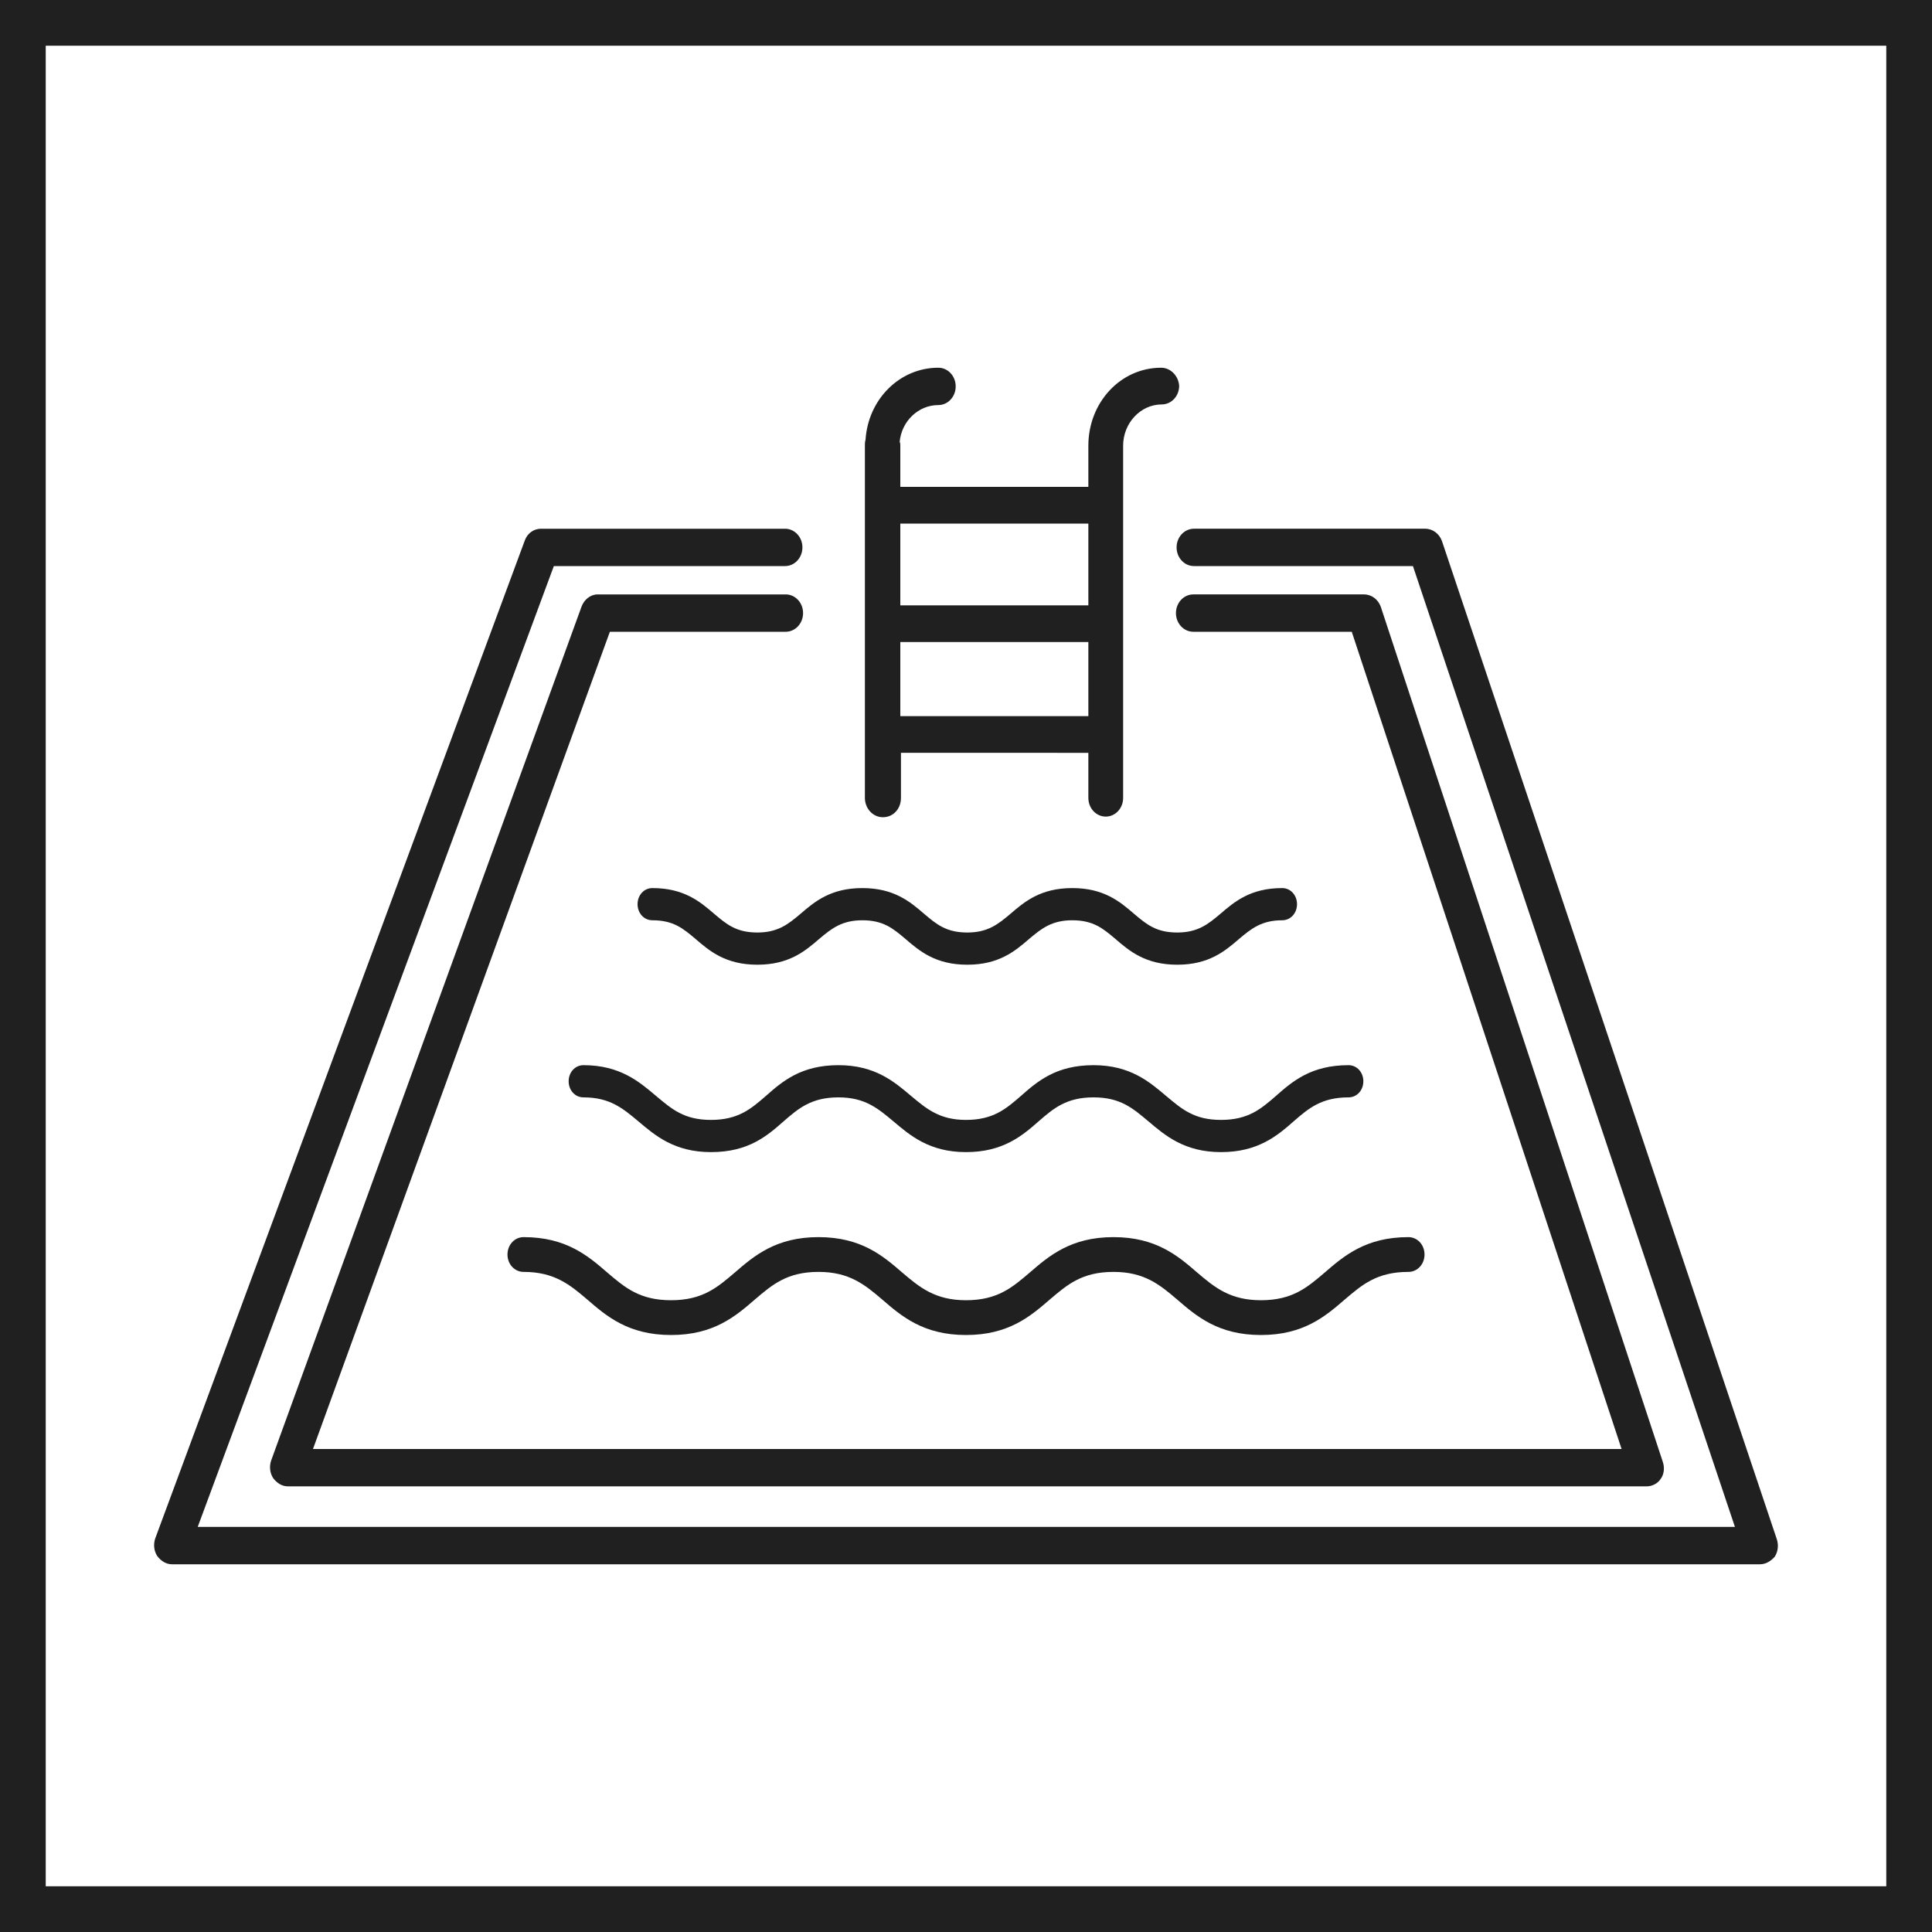
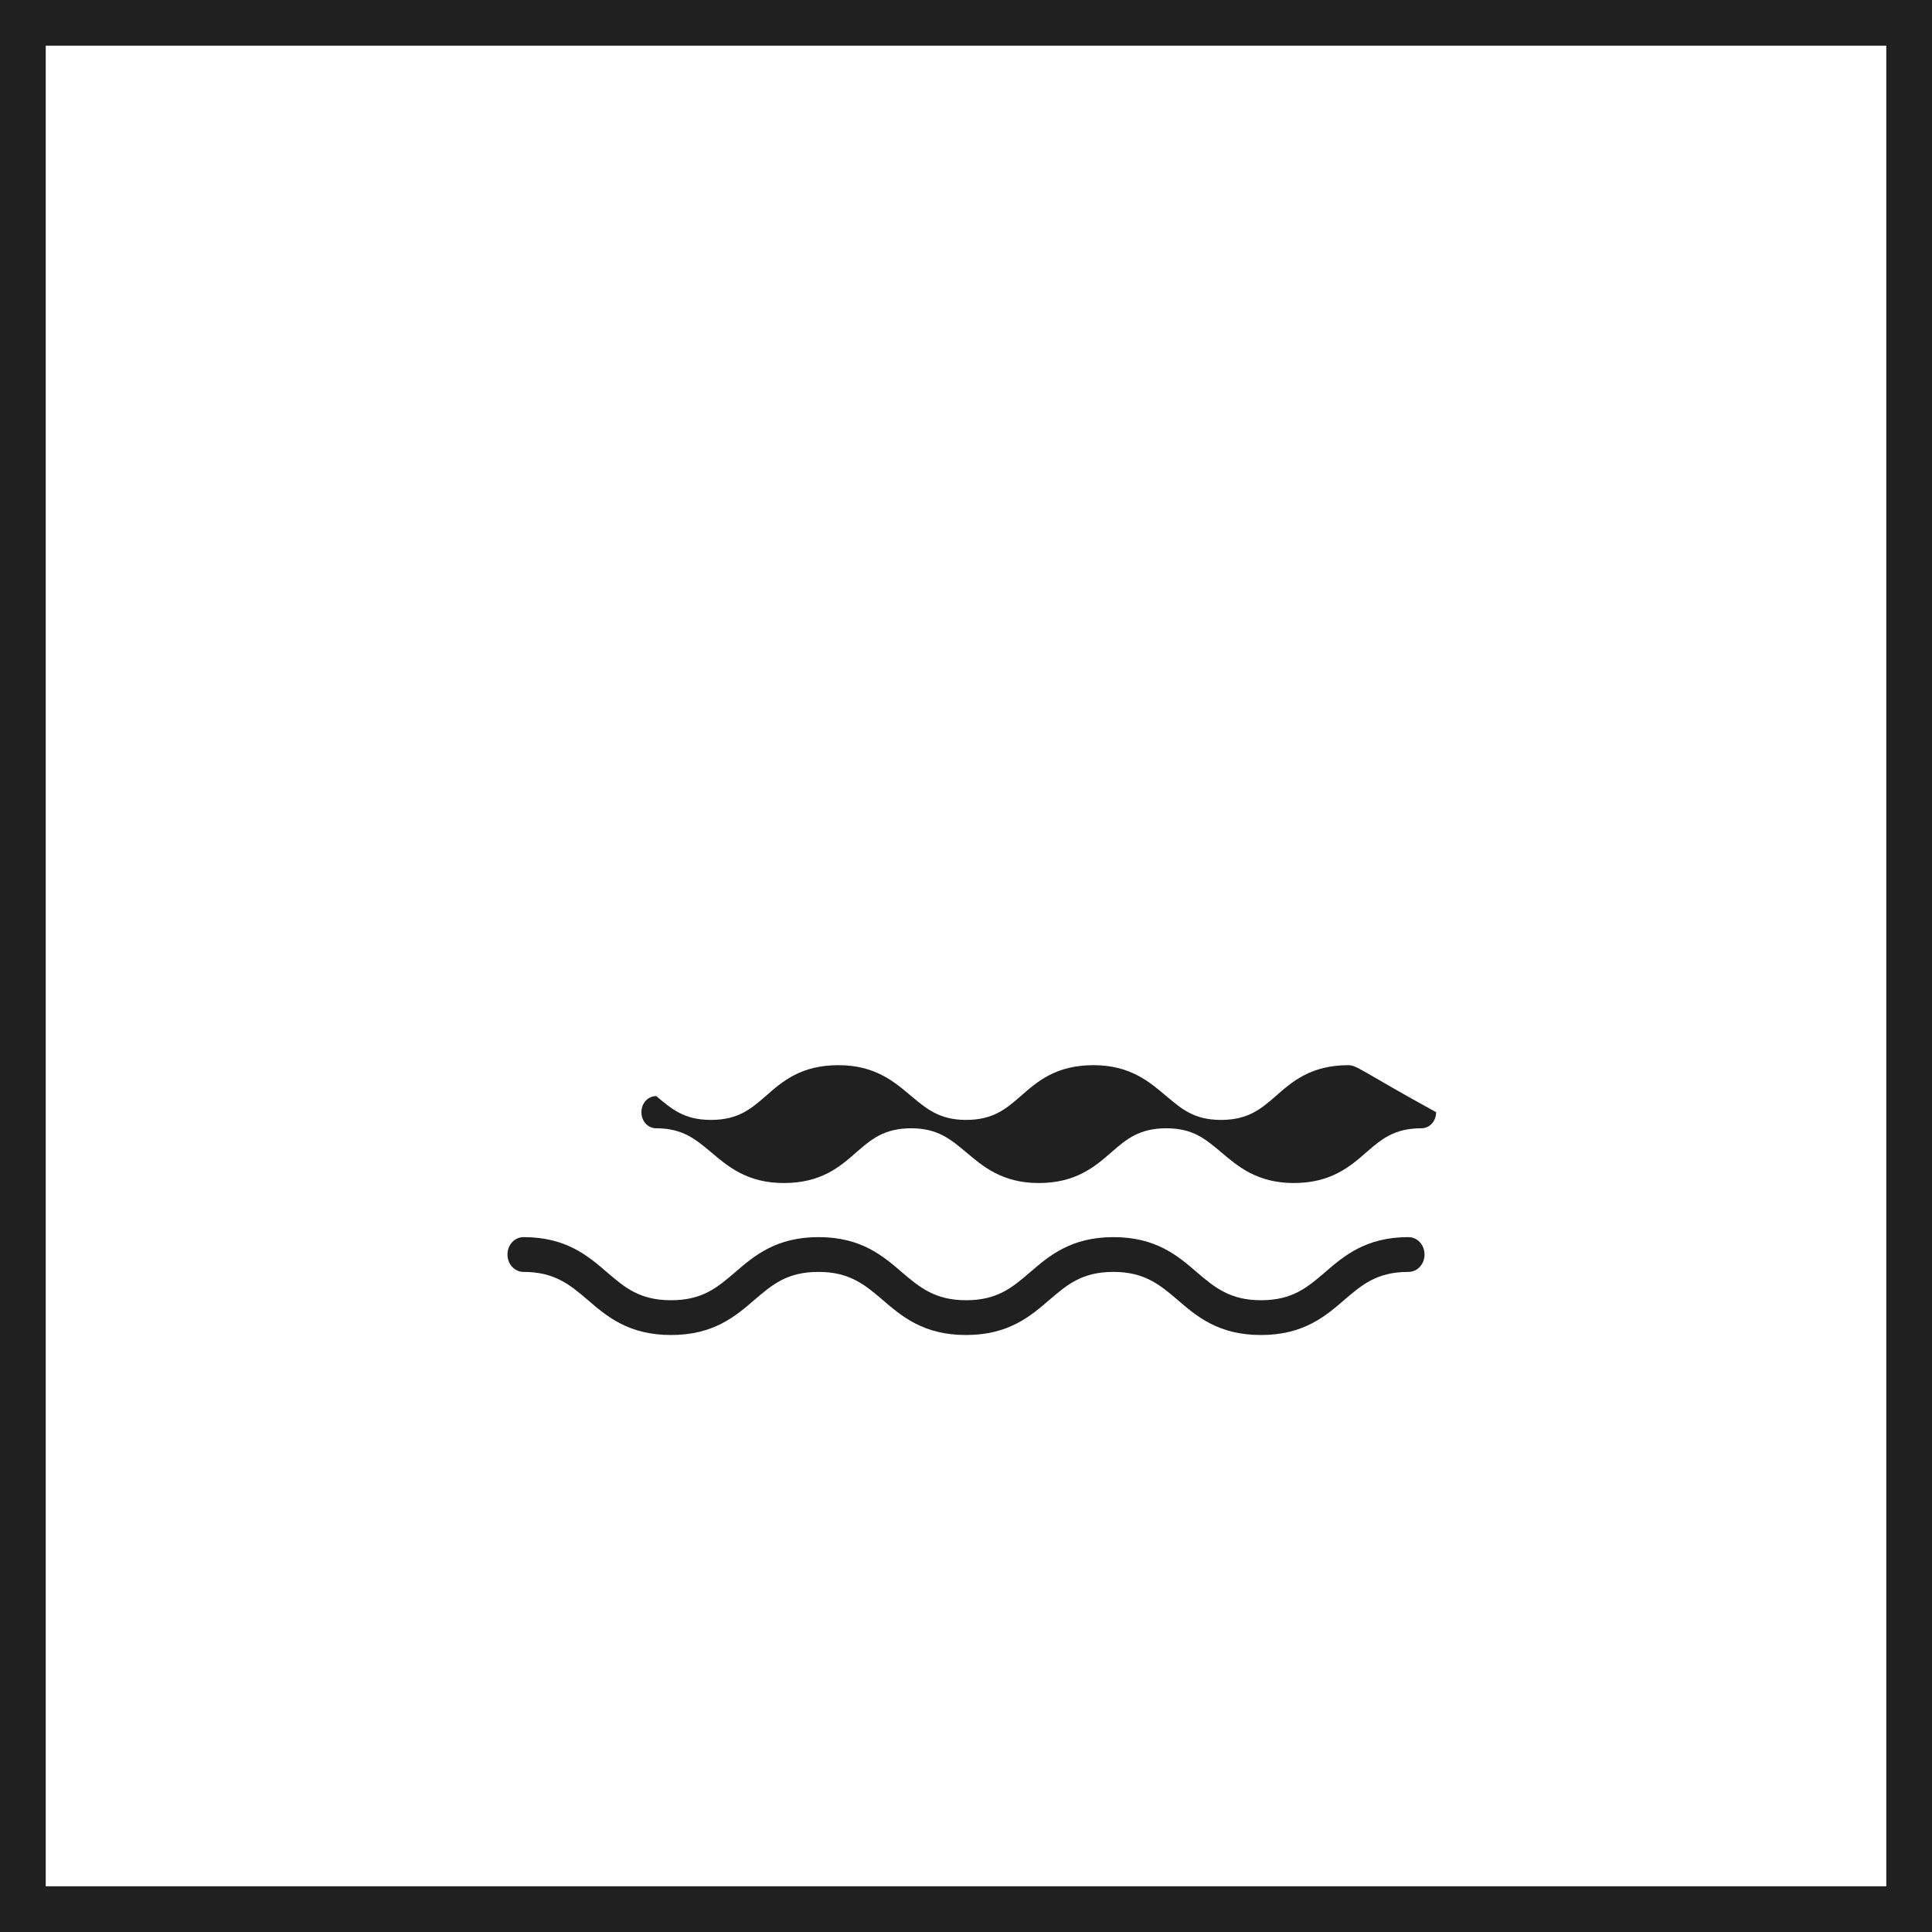
<svg xmlns="http://www.w3.org/2000/svg" version="1.1" id="Camada_1" x="0px" y="0px" viewBox="0 0 300 300" style="enable-background:new 0 0 300 300;" xml:space="preserve">
  <style type="text/css">
	.st0{fill:none;}
	.st1{fill:#202020;}
</style>
  <g id="Retângulo_5" transform="translate(376 1252)">
    <g>
-       <rect x="-376" y="-1252" class="st0" width="300" height="300" />
-     </g>
+       </g>
    <g>
      <path class="st1" d="M-76-952h-300v-300h300V-952z M-368.9-959.1h285.8v-285.8h-285.8V-959.1z" />
    </g>
  </g>
  <g>
-     <path class="st1" d="M180.3,57.1c-6.3,0-11.3,5.4-11.3,12.1v6.4h-29.2v-6.4c0-0.2,0-0.4-0.1-0.6c0.3-3.2,2.9-5.7,6-5.7   c1.5,0,2.7-1.3,2.7-2.9c0-1.6-1.2-2.9-2.7-2.9c-6,0-10.9,4.9-11.3,11.2c-0.1,0.3-0.1,0.6-0.1,0.9v54.7c0,1.6,1.2,3,2.8,3   s2.8-1.3,2.8-3v-7H169v7c0,1.6,1.2,2.9,2.7,2.9s2.7-1.3,2.7-2.9V69.2c0-3.5,2.7-6.4,6-6.4c1.5,0,2.7-1.3,2.7-2.9   C183,58.4,181.8,57.1,180.3,57.1z M169,81.3V94h-29.2V81.3H169z M139.8,111.2V99.7H169v11.5H139.8z" />
    <g>
-       <path class="st1" d="M255.7,230.8h-211c-0.9,0-1.7-0.5-2.3-1.3c-0.5-0.8-0.6-1.8-0.3-2.7L90.3,94.2c0.4-1.1,1.4-1.9,2.5-1.9h29.2    c1.5,0,2.7,1.3,2.7,2.9s-1.2,2.9-2.7,2.9H94.7L48.6,225h203.2L209.9,98.1h-24.6c-1.5,0-2.7-1.3-2.7-2.9s1.2-2.9,2.7-2.9h26.5    c1.2,0,2.2,0.8,2.6,1.9L258.2,227c0.3,0.9,0.2,1.9-0.3,2.6C257.4,230.4,256.5,230.8,255.7,230.8z" />
-     </g>
+       </g>
    <g>
-       <path class="st1" d="M273.3,242.9H26.7c-0.9,0-1.7-0.5-2.3-1.3c-0.5-0.8-0.6-1.8-0.3-2.7l57.4-155c0.4-1.1,1.4-1.8,2.5-1.8h37.9    c1.5,0,2.7,1.3,2.7,2.9s-1.2,2.9-2.7,2.9H86L30.7,237.1h238.7l-50-149.2h-34c-1.5,0-2.7-1.3-2.7-2.9s1.2-2.9,2.7-2.9h35.9    c1.2,0,2.2,0.8,2.6,1.9l52,155c0.3,0.9,0.2,1.9-0.3,2.7C275,242.4,274.2,242.9,273.3,242.9z" />
-     </g>
+       </g>
    <g>
      <path class="st1" d="M218.7,192.1c-6.6,0-10,2.9-13,5.5c-2.7,2.3-5,4.3-9.9,4.3c-4.8,0-7.2-2-9.9-4.3c-3-2.6-6.4-5.5-13-5.5    c-6.6,0-10,2.9-13,5.5c-2.7,2.3-5,4.3-9.9,4.3c-4.8,0-7.2-2-9.9-4.3c-3-2.6-6.4-5.5-13-5.5s-10,2.9-13,5.5c-2.7,2.3-5,4.3-9.9,4.3    s-7.2-2-9.9-4.3c-3-2.6-6.4-5.5-13-5.5c-1.4,0-2.5,1.2-2.5,2.7s1.1,2.7,2.5,2.7c4.8,0,7.2,2,9.9,4.3c3,2.6,6.4,5.5,13,5.5    s10-2.9,13-5.5c2.7-2.3,5-4.3,9.9-4.3c4.8,0,7.2,2,9.9,4.3c3,2.6,6.4,5.5,13,5.5s10-2.9,13-5.5c2.7-2.3,5-4.3,9.9-4.3    c4.8,0,7.2,2,9.9,4.3c3,2.6,6.4,5.5,13,5.5c6.6,0,10-2.9,13-5.5c2.7-2.3,5-4.3,9.9-4.3c1.4,0,2.5-1.2,2.5-2.7    S220.1,192.1,218.7,192.1z" />
    </g>
-     <path class="st1" d="M209.4,165.4c-5.8,0-8.7,2.5-11.3,4.8c-2.3,2-4.3,3.7-8.5,3.7s-6.1-1.7-8.5-3.7c-2.6-2.2-5.6-4.8-11.3-4.8   c-5.8,0-8.7,2.5-11.3,4.8c-2.3,2-4.3,3.7-8.5,3.7c-4.1,0-6.1-1.7-8.5-3.7c-2.6-2.2-5.6-4.8-11.3-4.8c-5.8,0-8.7,2.5-11.3,4.8   c-2.3,2-4.3,3.7-8.5,3.7s-6.1-1.7-8.5-3.7c-2.6-2.2-5.6-4.8-11.3-4.8c-1.3,0-2.3,1.1-2.3,2.5c0,1.4,1,2.5,2.3,2.5   c4.1,0,6.1,1.7,8.5,3.7c2.6,2.2,5.6,4.8,11.3,4.8c5.8,0,8.7-2.5,11.3-4.8c2.3-2,4.3-3.7,8.5-3.7c4.1,0,6.1,1.7,8.5,3.7   c2.6,2.2,5.6,4.8,11.3,4.8s8.7-2.5,11.3-4.8c2.3-2,4.3-3.7,8.5-3.7s6.1,1.7,8.5,3.7c2.6,2.2,5.6,4.8,11.3,4.8s8.7-2.5,11.3-4.8   c2.3-2,4.3-3.7,8.5-3.7c1.3,0,2.3-1.1,2.3-2.5C211.7,166.5,210.7,165.4,209.4,165.4z" />
-     <path class="st1" d="M199.1,137.9c-4.9,0-7.4,2.1-9.6,4c-1.9,1.6-3.5,2.9-6.7,2.9c-3.3,0-4.8-1.3-6.7-2.9c-2.2-1.9-4.7-4-9.6-4   c-4.9,0-7.4,2.1-9.6,4c-1.9,1.6-3.5,2.9-6.7,2.9c-3.3,0-4.8-1.3-6.7-2.9c-2.2-1.9-4.7-4-9.6-4c-4.9,0-7.4,2.1-9.6,4   c-1.9,1.6-3.5,2.9-6.7,2.9c-3.3,0-4.8-1.3-6.7-2.9c-2.2-1.9-4.7-4-9.6-4c-1.3,0-2.3,1.1-2.3,2.5c0,1.4,1,2.5,2.3,2.5   c3.3,0,4.8,1.3,6.7,2.9c2.2,1.9,4.7,4,9.6,4c4.9,0,7.4-2.1,9.6-4c1.9-1.6,3.5-2.9,6.7-2.9c3.3,0,4.8,1.3,6.7,2.9   c2.2,1.9,4.7,4,9.6,4s7.4-2.1,9.6-4c1.9-1.6,3.5-2.9,6.7-2.9c3.3,0,4.8,1.3,6.7,2.9c2.2,1.9,4.7,4,9.6,4c4.9,0,7.4-2.1,9.6-4   c1.9-1.6,3.5-2.9,6.7-2.9c1.3,0,2.3-1.1,2.3-2.5C201.4,139,200.4,137.9,199.1,137.9z" />
+     <path class="st1" d="M209.4,165.4c-5.8,0-8.7,2.5-11.3,4.8c-2.3,2-4.3,3.7-8.5,3.7s-6.1-1.7-8.5-3.7c-2.6-2.2-5.6-4.8-11.3-4.8   c-5.8,0-8.7,2.5-11.3,4.8c-2.3,2-4.3,3.7-8.5,3.7c-4.1,0-6.1-1.7-8.5-3.7c-2.6-2.2-5.6-4.8-11.3-4.8c-5.8,0-8.7,2.5-11.3,4.8   c-2.3,2-4.3,3.7-8.5,3.7s-6.1-1.7-8.5-3.7c-1.3,0-2.3,1.1-2.3,2.5c0,1.4,1,2.5,2.3,2.5   c4.1,0,6.1,1.7,8.5,3.7c2.6,2.2,5.6,4.8,11.3,4.8c5.8,0,8.7-2.5,11.3-4.8c2.3-2,4.3-3.7,8.5-3.7c4.1,0,6.1,1.7,8.5,3.7   c2.6,2.2,5.6,4.8,11.3,4.8s8.7-2.5,11.3-4.8c2.3-2,4.3-3.7,8.5-3.7s6.1,1.7,8.5,3.7c2.6,2.2,5.6,4.8,11.3,4.8s8.7-2.5,11.3-4.8   c2.3-2,4.3-3.7,8.5-3.7c1.3,0,2.3-1.1,2.3-2.5C211.7,166.5,210.7,165.4,209.4,165.4z" />
  </g>
</svg>